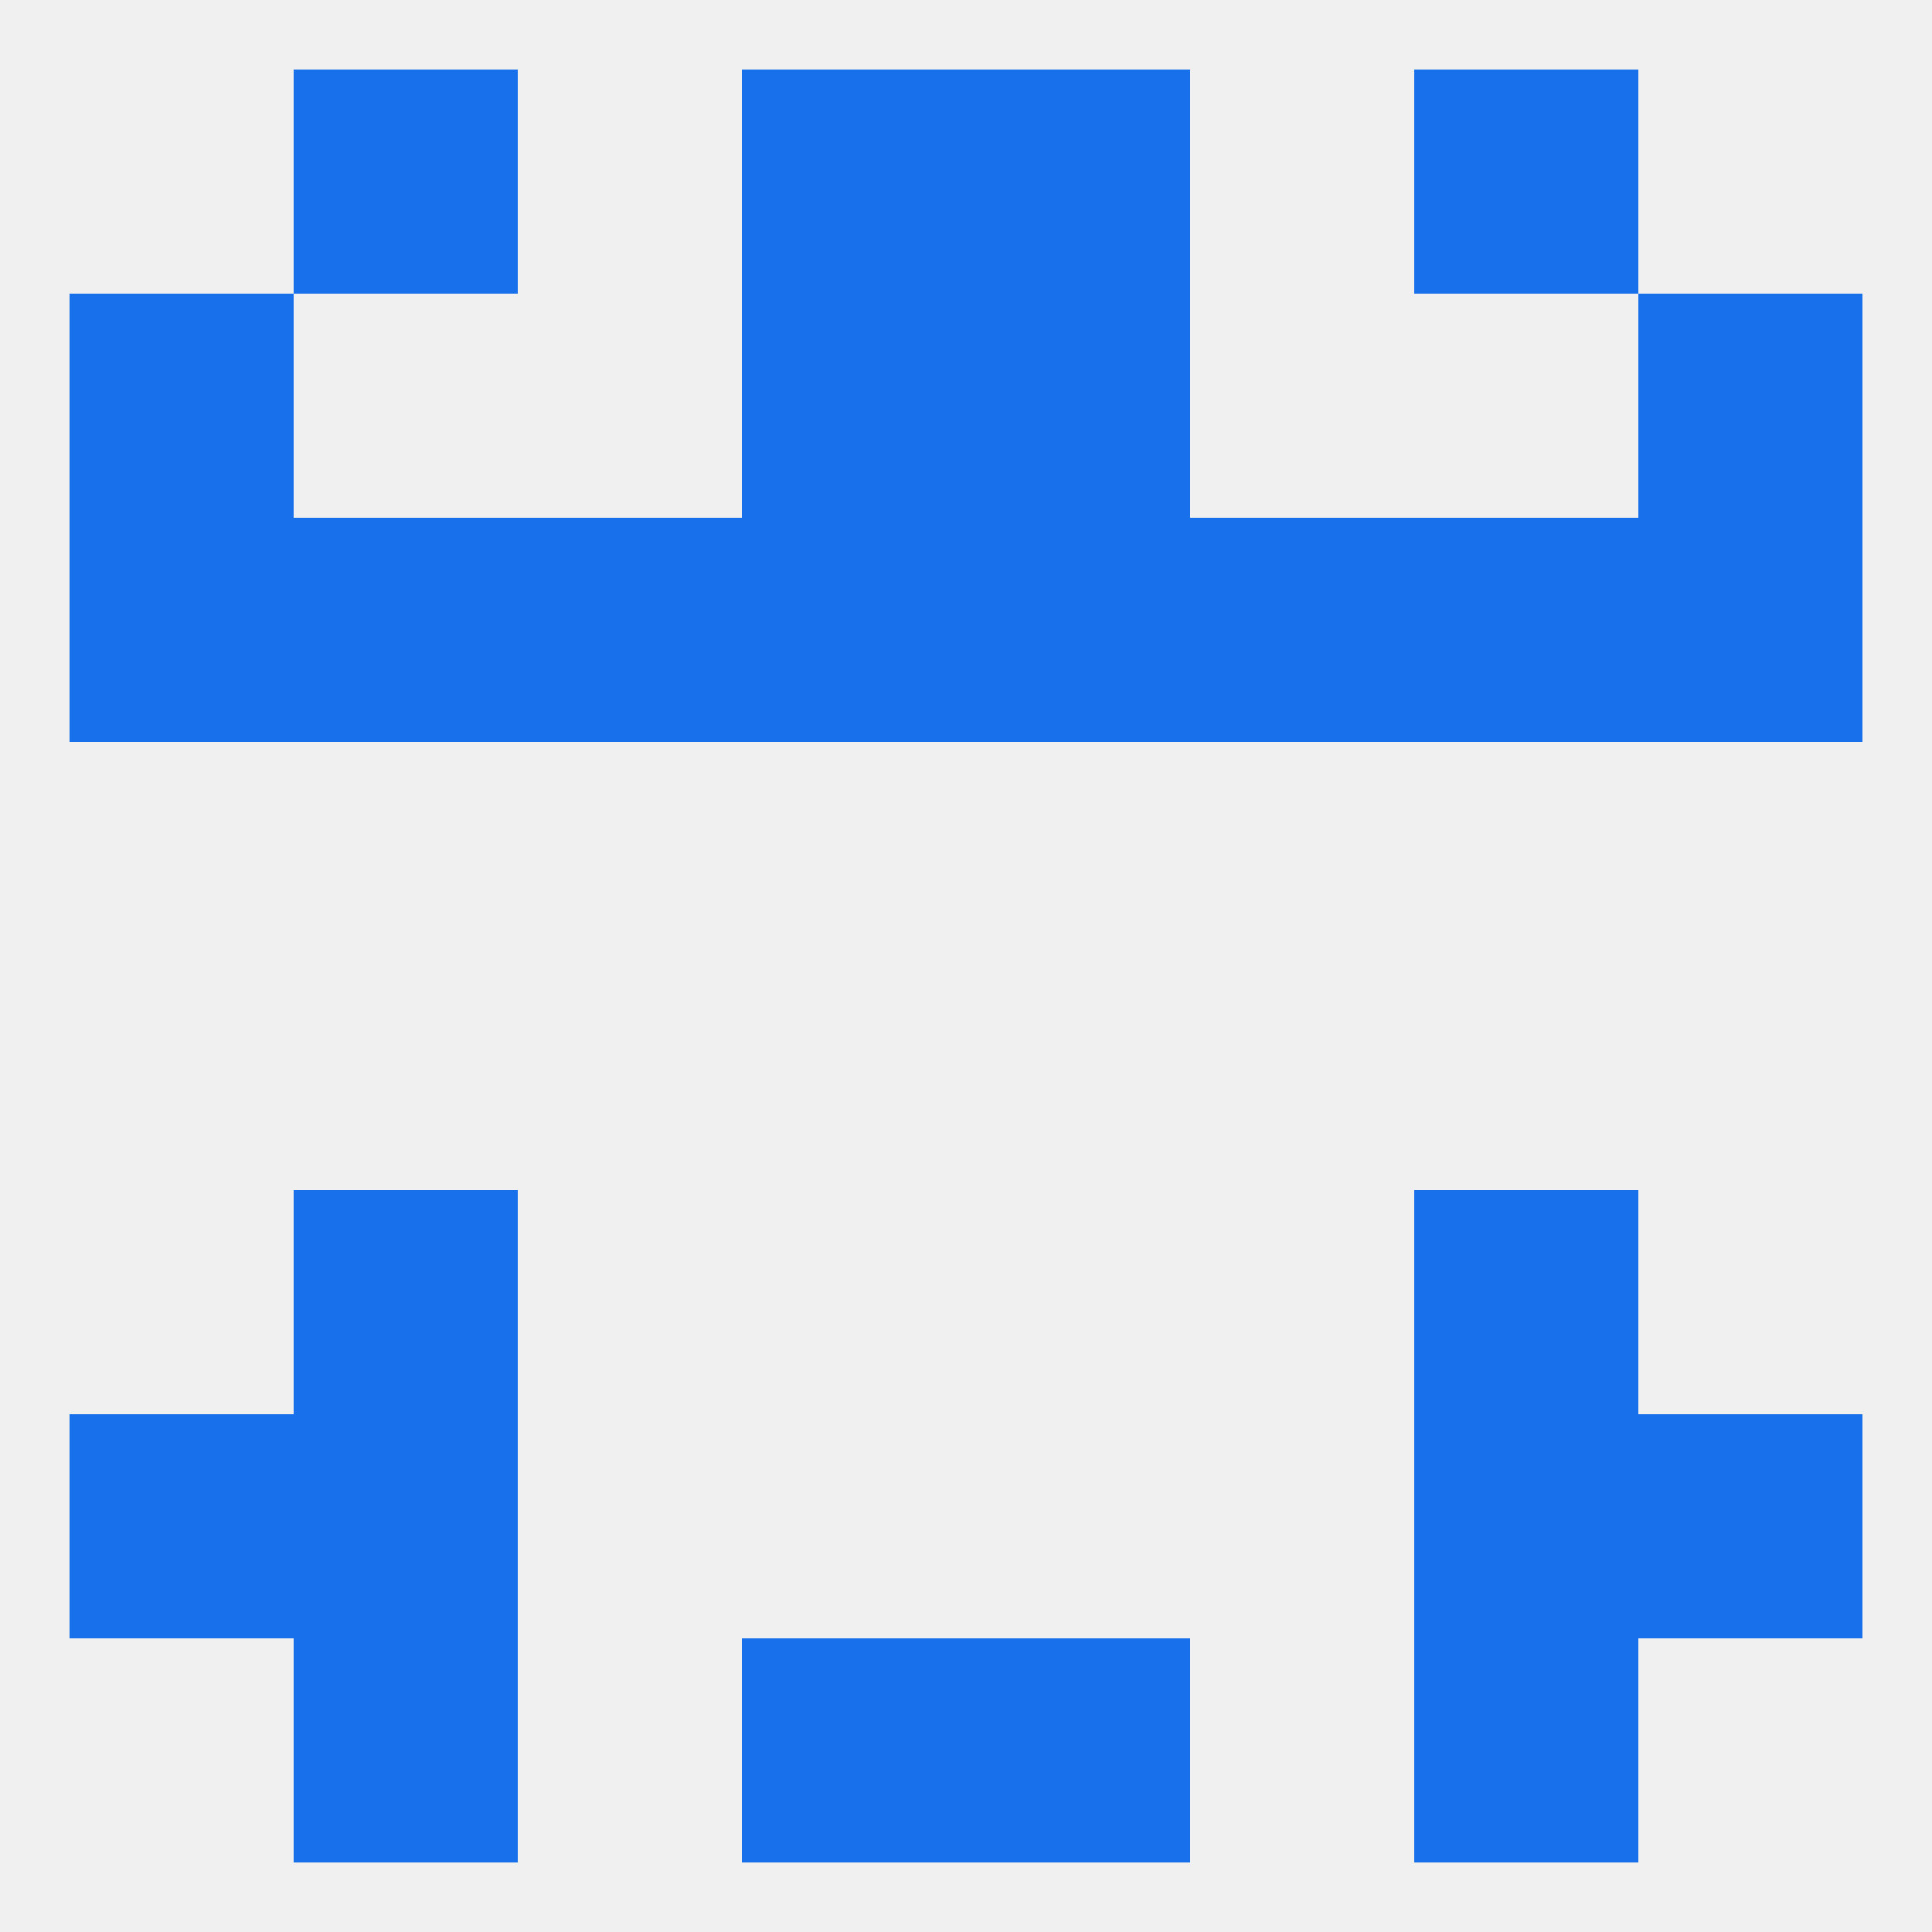
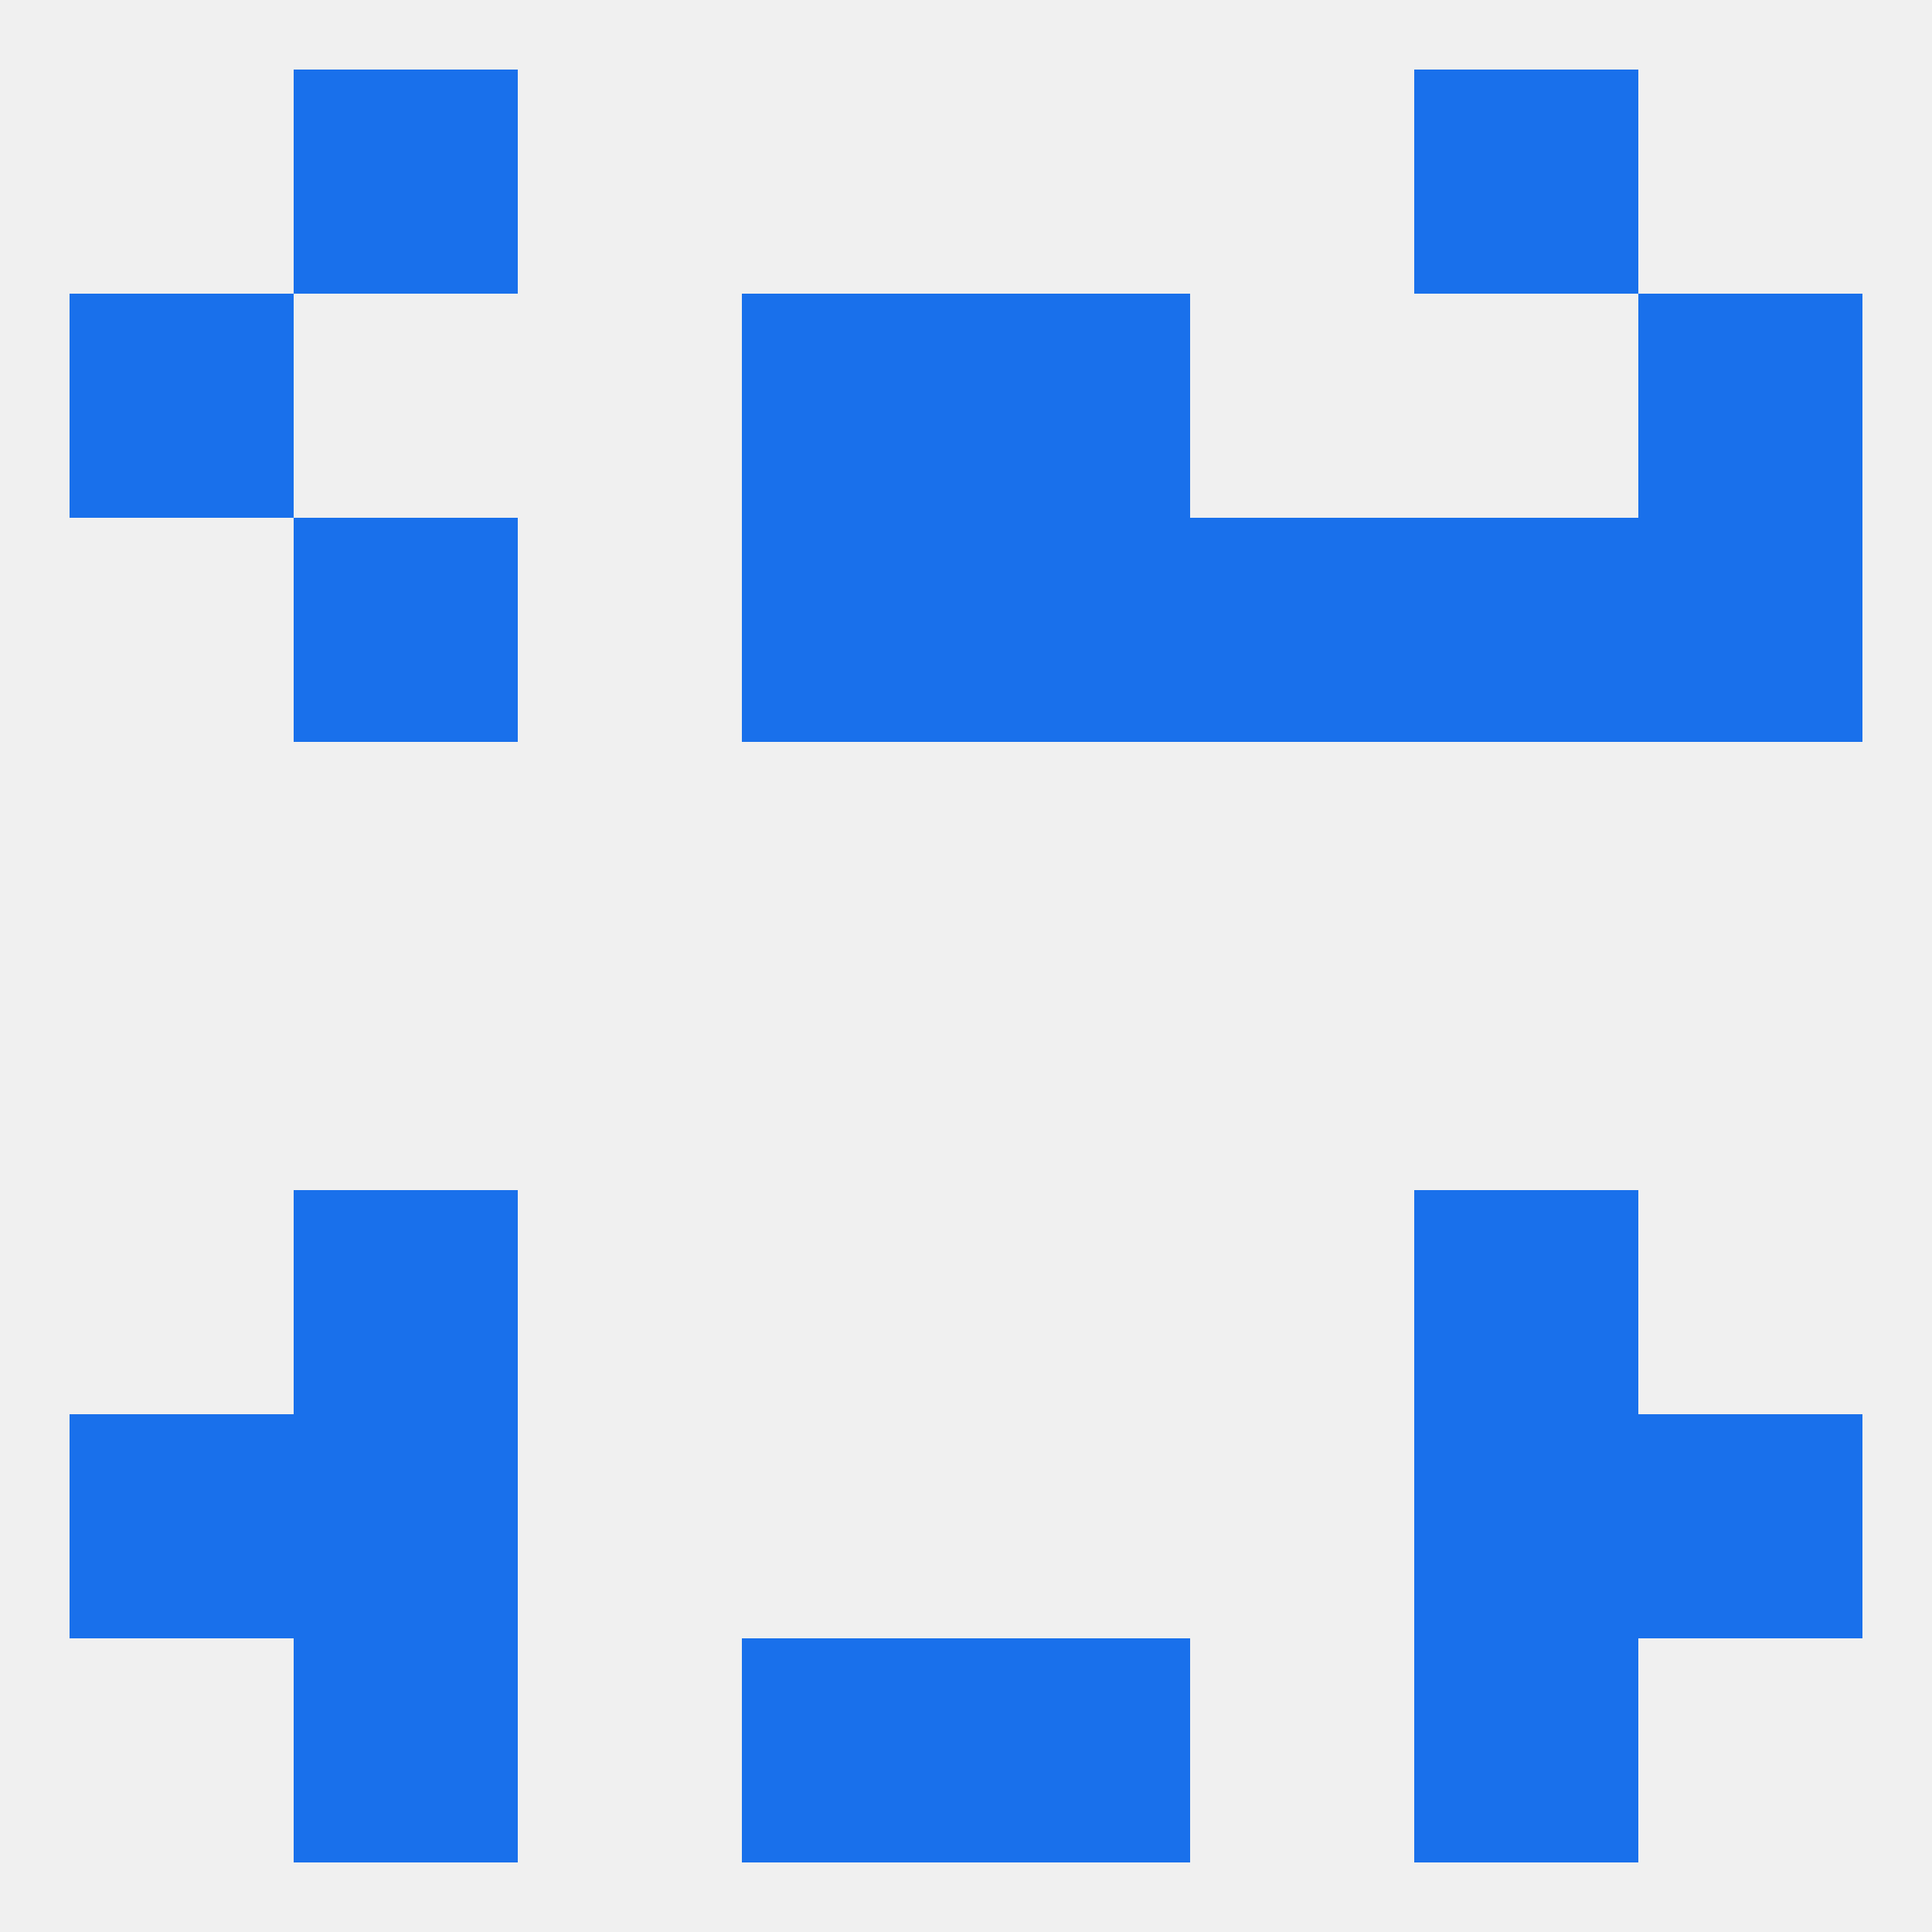
<svg xmlns="http://www.w3.org/2000/svg" version="1.1" baseprofile="full" width="250" height="250" viewBox="0 0 250 250">
  <rect width="100%" height="100%" fill="rgba(240,240,240,255)" />
  <rect x="38" y="9" width="29" height="29" fill="rgba(25,112,235,255)" />
  <rect x="183" y="9" width="29" height="29" fill="rgba(25,112,235,255)" />
-   <rect x="96" y="9" width="29" height="29" fill="rgba(25,112,235,255)" />
-   <rect x="125" y="9" width="29" height="29" fill="rgba(25,112,235,255)" />
  <rect x="183" y="212" width="29" height="29" fill="rgba(25,112,235,255)" />
  <rect x="96" y="212" width="29" height="29" fill="rgba(25,112,235,255)" />
  <rect x="125" y="212" width="29" height="29" fill="rgba(25,112,235,255)" />
  <rect x="38" y="212" width="29" height="29" fill="rgba(25,112,235,255)" />
  <rect x="38" y="183" width="29" height="29" fill="rgba(25,112,235,255)" />
  <rect x="183" y="183" width="29" height="29" fill="rgba(25,112,235,255)" />
  <rect x="9" y="183" width="29" height="29" fill="rgba(25,112,235,255)" />
  <rect x="212" y="183" width="29" height="29" fill="rgba(25,112,235,255)" />
  <rect x="38" y="154" width="29" height="29" fill="rgba(25,112,235,255)" />
  <rect x="183" y="154" width="29" height="29" fill="rgba(25,112,235,255)" />
  <rect x="125" y="67" width="29" height="29" fill="rgba(25,112,235,255)" />
-   <rect x="9" y="67" width="29" height="29" fill="rgba(25,112,235,255)" />
  <rect x="212" y="67" width="29" height="29" fill="rgba(25,112,235,255)" />
  <rect x="38" y="67" width="29" height="29" fill="rgba(25,112,235,255)" />
  <rect x="183" y="67" width="29" height="29" fill="rgba(25,112,235,255)" />
-   <rect x="67" y="67" width="29" height="29" fill="rgba(25,112,235,255)" />
  <rect x="154" y="67" width="29" height="29" fill="rgba(25,112,235,255)" />
  <rect x="96" y="67" width="29" height="29" fill="rgba(25,112,235,255)" />
  <rect x="96" y="38" width="29" height="29" fill="rgba(25,112,235,255)" />
  <rect x="125" y="38" width="29" height="29" fill="rgba(25,112,235,255)" />
  <rect x="9" y="38" width="29" height="29" fill="rgba(25,112,235,255)" />
  <rect x="212" y="38" width="29" height="29" fill="rgba(25,112,235,255)" />
</svg>